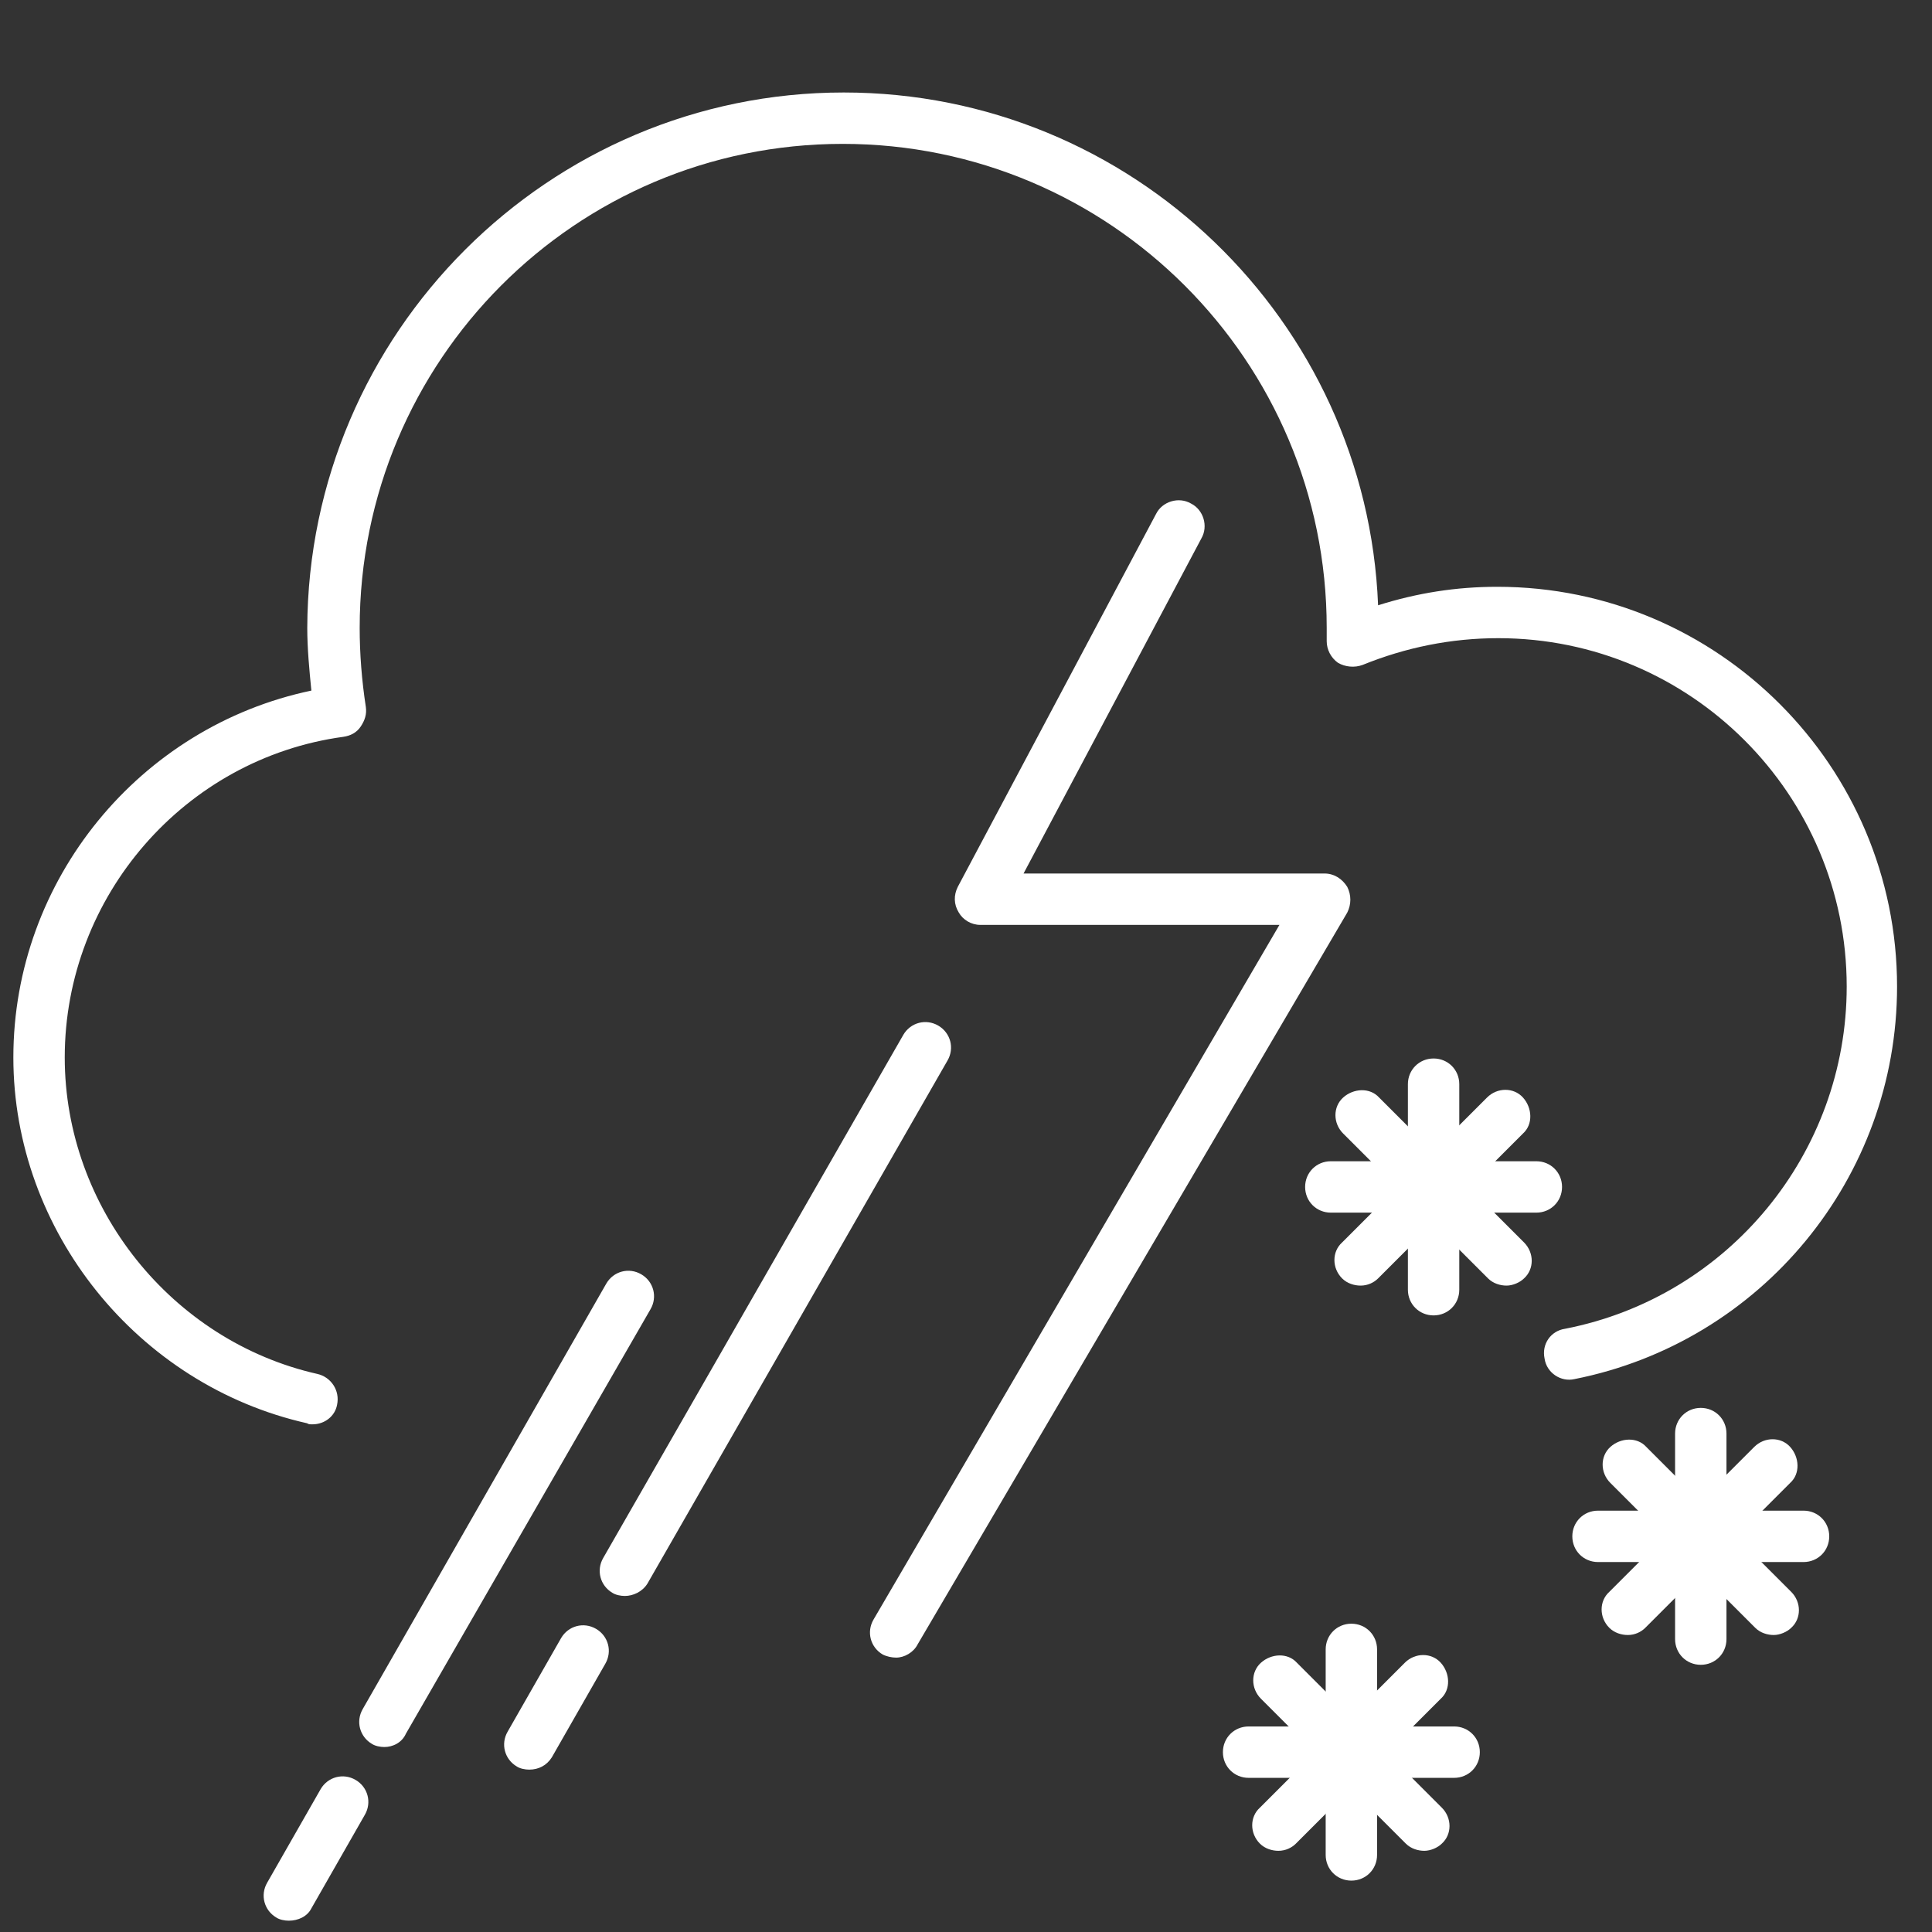
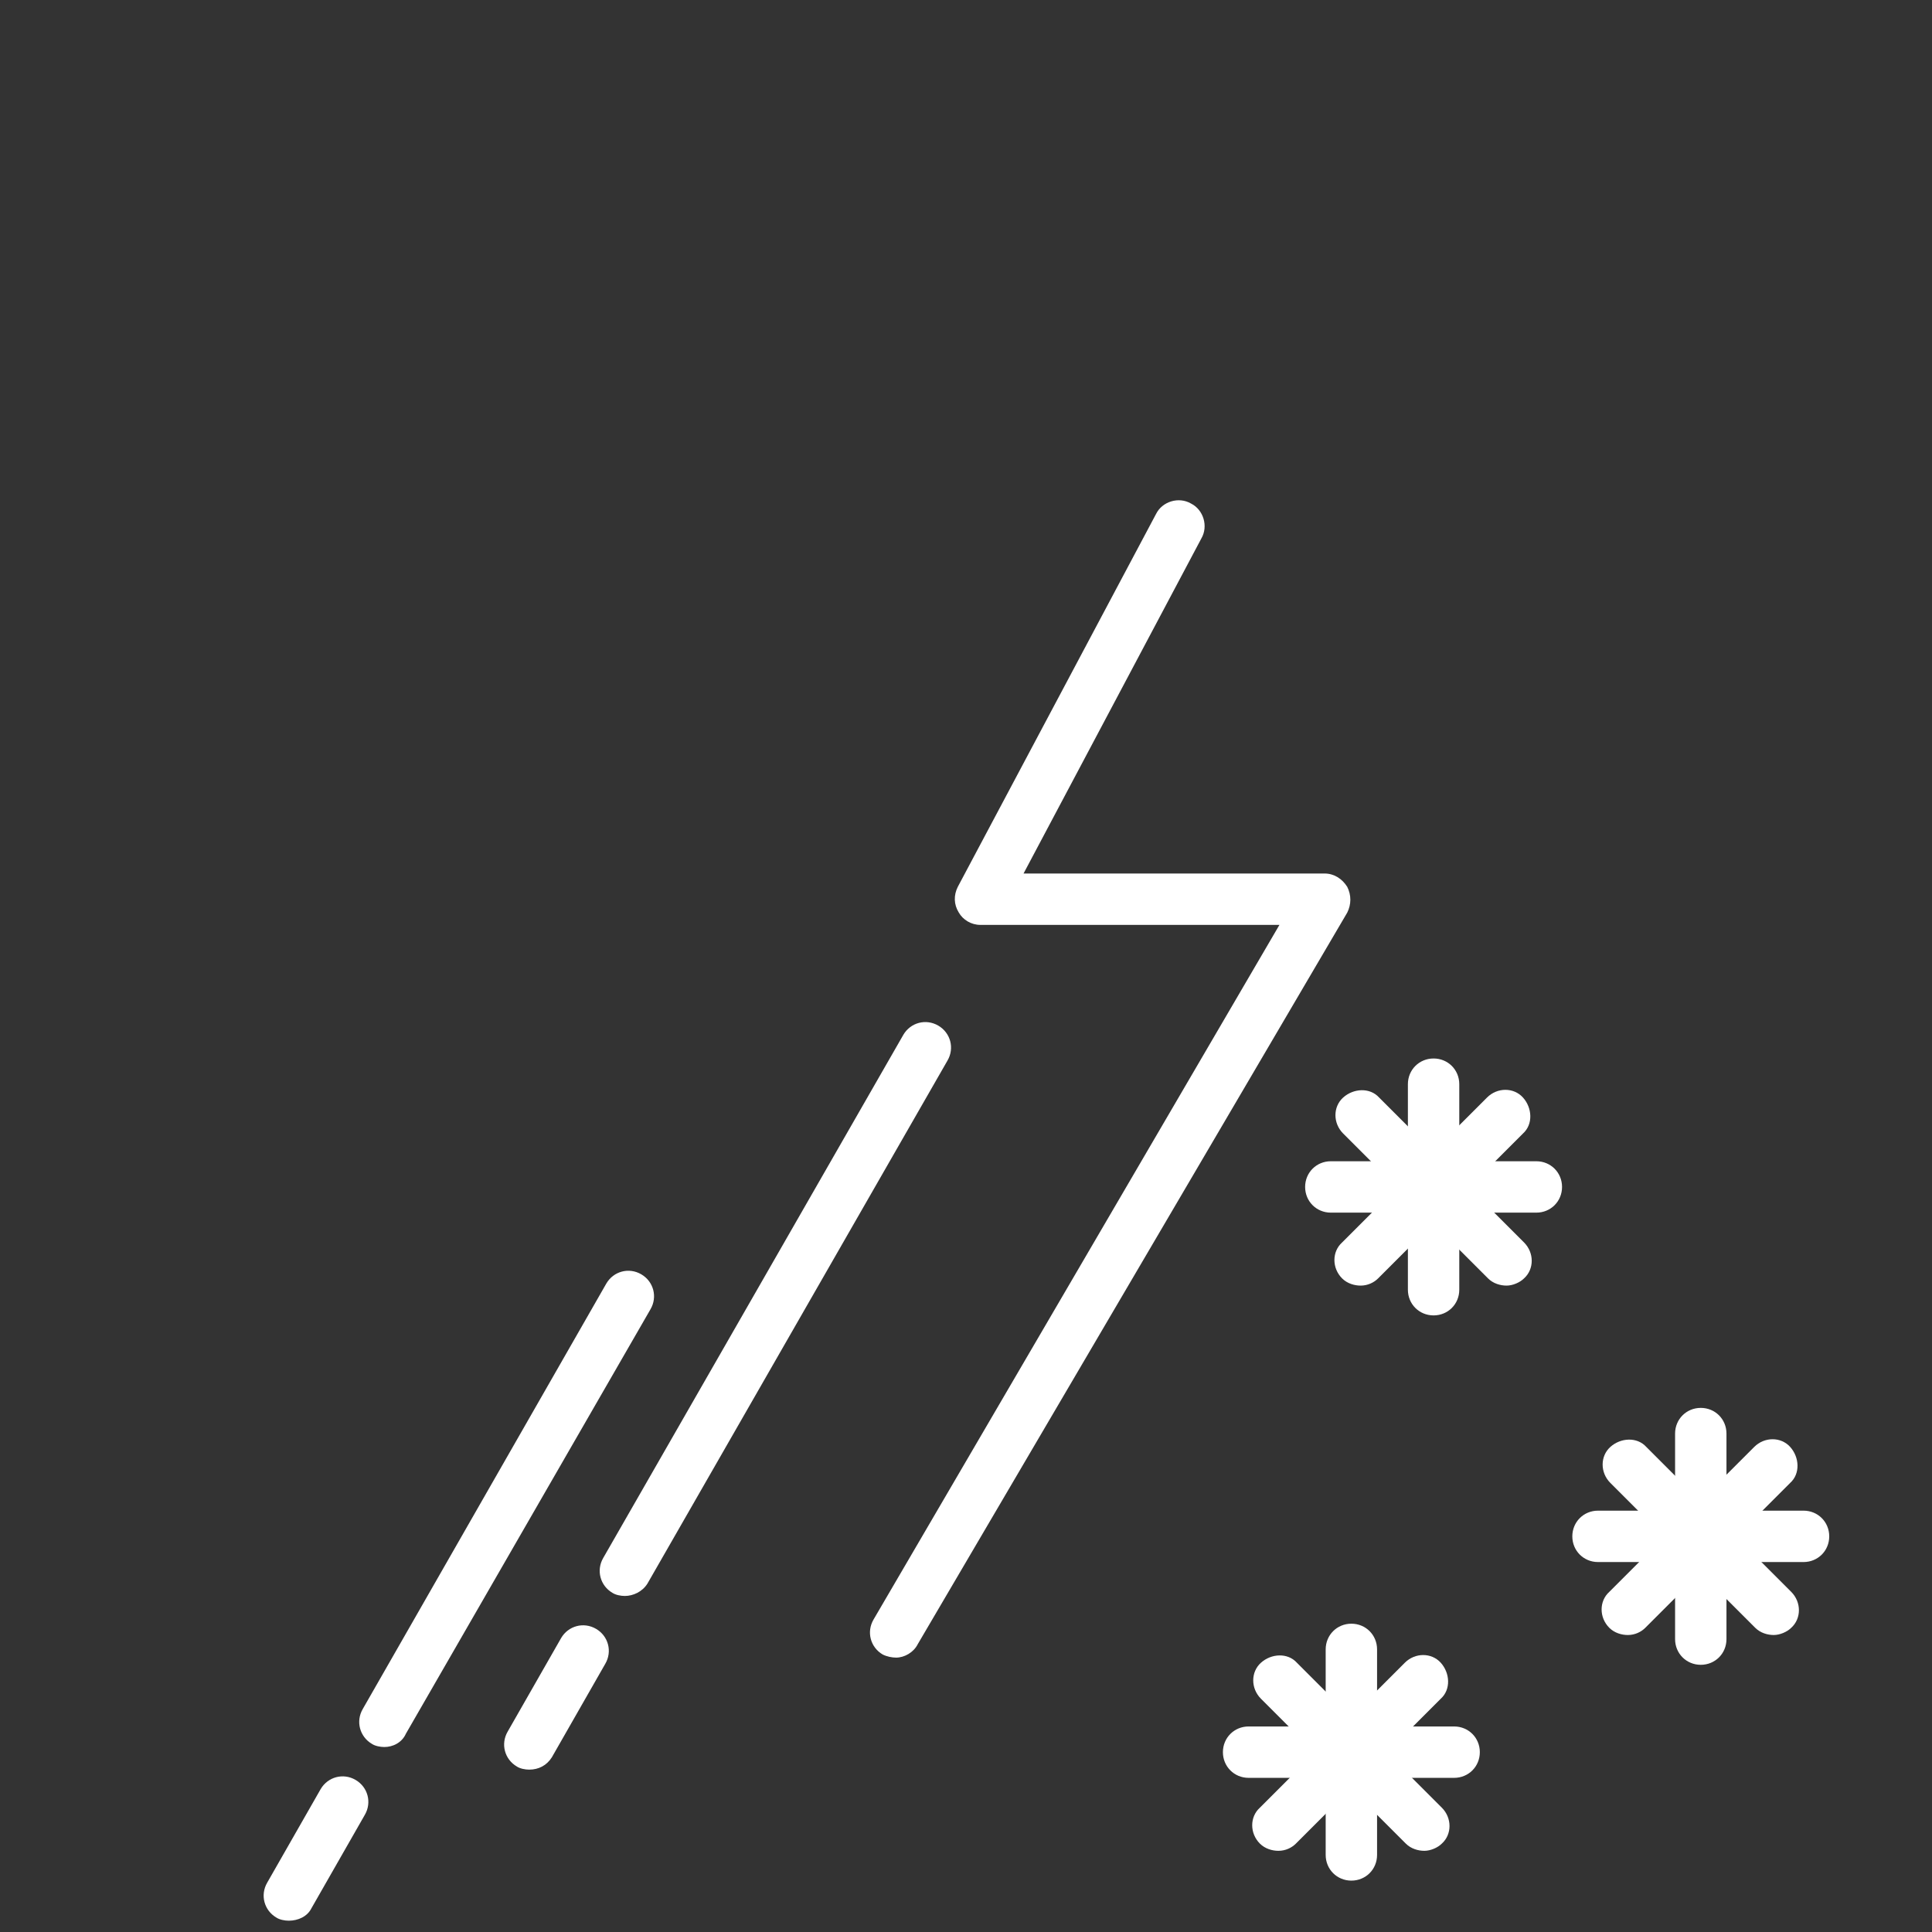
<svg xmlns="http://www.w3.org/2000/svg" xml:space="preserve" viewBox="0 0 188 188">
  <rect x="0" y="0" width="188" height="188" fill="#333333" stroke="none" />
  <style>.st0{fill:#fff}.st4{display:inline}.st10,.st9{fill:none;stroke:#1793d7;stroke-width:5;stroke-linecap:round;stroke-linejoin:round;stroke-miterlimit:10}.st10{display:inline}</style>
  <g id="RZ">
-     <path d="M30.4 138.6c-.2 0-.4 0-.5-.1-16.5-3.7-28.6-18.7-28.6-35.6 0-17.3 12.3-32.2 29-35.7-.2-2-.4-4.1-.4-6.1C30 32.4 53.4 9 82.1 9c28 0 50.9 22.2 52 49.9 3.8-1.2 7.6-1.8 11.6-1.8 21.5 0 38.9 17.5 38.9 38.9 0 18.6-13.2 34.6-31.4 38.2-1.3.3-2.7-.6-2.9-2-.3-1.4.6-2.7 2-2.9 15.9-3.1 27.4-17.1 27.4-33.3 0-18.7-15.2-33.9-33.9-33.9-4.6 0-9 .9-13.2 2.6-.8.3-1.7.2-2.4-.2-.7-.5-1.1-1.3-1.1-2.1v-1.3C129.1 35.1 108 14 82 14S35 35.1 35 61.1c0 2.5.2 5.1.6 7.7.1.7-.1 1.3-.5 1.9s-1 .9-1.7 1C18 73.8 6.3 87.2 6.3 102.9c0 14.6 10.4 27.6 24.6 30.8 1.3.3 2.2 1.6 1.9 3-.2 1.1-1.2 1.9-2.4 1.9z" class="st0" />
    <path d="M37.4 170c-.4 0-.9-.1-1.2-.3-1.2-.7-1.6-2.2-.9-3.4L59 124.9c.7-1.2 2.2-1.6 3.4-.9 1.2.7 1.6 2.2.9 3.4l-23.8 41.3c-.4.9-1.3 1.3-2.1 1.3zM28.1 186.9c-.4 0-.9-.1-1.2-.3-1.2-.7-1.6-2.2-.9-3.4l5.2-9.1c.7-1.2 2.2-1.6 3.4-.9 1.2.7 1.6 2.2.9 3.4l-5.2 9.1c-.4.8-1.3 1.2-2.2 1.2zM60.8 155.3c-.4 0-.9-.1-1.2-.3-1.2-.7-1.6-2.2-.9-3.4l29.2-50.9c.7-1.2 2.2-1.6 3.4-.9 1.2.7 1.6 2.2.9 3.4L63 154.1c-.5.8-1.4 1.2-2.2 1.2zM51.5 172.2c-.4 0-.9-.1-1.2-.3-1.2-.7-1.6-2.2-.9-3.4l5.2-9.1c.7-1.2 2.2-1.6 3.4-.9 1.2.7 1.6 2.2.9 3.4l-5.2 9.1c-.5.8-1.3 1.2-2.2 1.2z" class="st0" />
    <path d="M87.2 161.3c-.4 0-.9-.1-1.3-.3-1.2-.7-1.6-2.2-.9-3.4L124.5 90H95.4c-.9 0-1.7-.5-2.1-1.2-.5-.8-.5-1.7-.1-2.5L112.5 50c.6-1.2 2.2-1.7 3.4-1 1.2.6 1.7 2.2 1 3.4L99.6 85h29.3c.9 0 1.7.5 2.2 1.3.4.8.4 1.7 0 2.5L89.3 160c-.4.8-1.3 1.3-2.1 1.3zM141.5 173h-20c-1.4 0-2.5-1.1-2.5-2.5s1.1-2.5 2.5-2.5h20c1.4 0 2.5 1.1 2.5 2.5s-1.1 2.5-2.5 2.5z" class="st0" />
    <path d="M131.5 183c-1.4 0-2.5-1.1-2.5-2.5v-20c0-1.4 1.1-2.5 2.5-2.5s2.5 1.1 2.5 2.5v20c0 1.4-1.1 2.5-2.5 2.5z" class="st0" />
    <path d="M138.6 180.1c-.6 0-1.3-.2-1.8-.7l-14.1-14.1c-1-1-1-2.6 0-3.5s2.6-1 3.5 0l14.1 14.1c1 1 1 2.6 0 3.5-.4.4-1.1.7-1.7.7z" class="st0" />
    <path d="M124.4 180.1c-.6 0-1.3-.2-1.8-.7-1-1-1-2.6 0-3.5l14.1-14.1c1-1 2.6-1 3.5 0s1 2.6 0 3.5l-14.1 14.1c-.4.4-1 .7-1.7.7zM175.5 152h-20c-1.4 0-2.5-1.1-2.5-2.5s1.1-2.5 2.5-2.5h20c1.4 0 2.5 1.1 2.5 2.5s-1.1 2.5-2.5 2.5z" class="st0" />
    <path d="M165.5 162c-1.4 0-2.5-1.1-2.5-2.5v-20c0-1.4 1.1-2.5 2.5-2.5s2.5 1.1 2.5 2.5v20c0 1.4-1.1 2.5-2.5 2.5z" class="st0" />
    <path d="M172.6 159.1c-.6 0-1.3-.2-1.8-.7l-14.1-14.1c-1-1-1-2.6 0-3.5s2.6-1 3.5 0l14.1 14.1c1 1 1 2.6 0 3.5-.4.4-1.1.7-1.7.7z" class="st0" />
    <path d="M158.4 159.1c-.6 0-1.3-.2-1.8-.7-1-1-1-2.6 0-3.5l14.1-14.1c1-1 2.6-1 3.5 0s1 2.6 0 3.5l-14.1 14.1c-.4.4-1 .7-1.7.7zM149.5 118h-20c-1.4 0-2.5-1.1-2.5-2.5s1.1-2.5 2.5-2.5h20c1.4 0 2.5 1.1 2.5 2.5s-1.1 2.5-2.5 2.5z" class="st0" />
    <path d="M139.5 128c-1.4 0-2.5-1.1-2.5-2.5v-20c0-1.4 1.1-2.5 2.5-2.5s2.5 1.1 2.5 2.5v20c0 1.4-1.1 2.5-2.5 2.5z" class="st0" />
    <path d="M146.6 125.1c-.6 0-1.3-.2-1.8-.7l-14.1-14.1c-1-1-1-2.6 0-3.5s2.6-1 3.5 0l14.1 14.1c1 1 1 2.6 0 3.5-.4.4-1.1.7-1.7.7z" class="st0" />
    <path d="M132.4 125.1c-.6 0-1.3-.2-1.8-.7-1-1-1-2.6 0-3.5l14.1-14.1c1-1 2.6-1 3.5 0s1 2.6 0 3.5l-14.1 14.1c-.4.4-1 .7-1.7.7z" class="st0" />
  </g>
</svg>